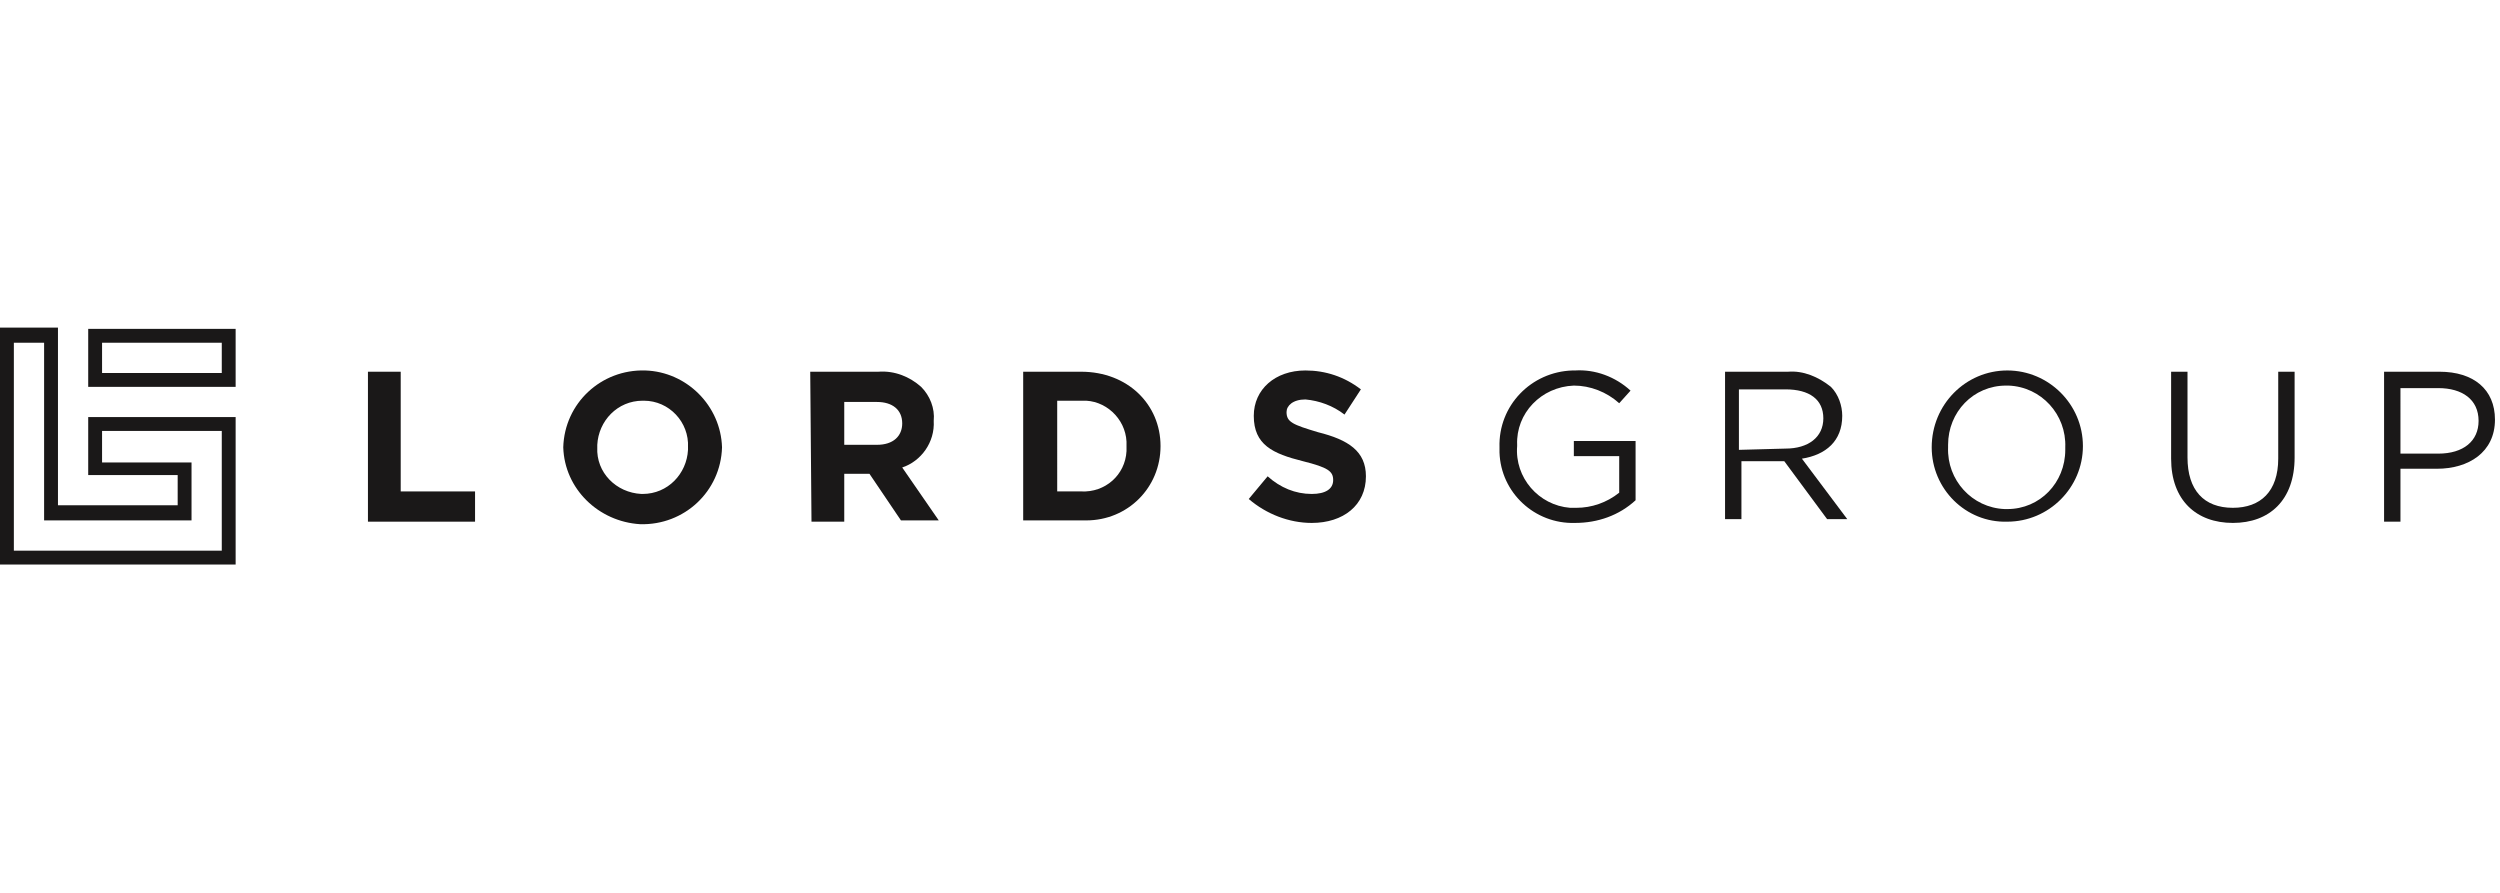
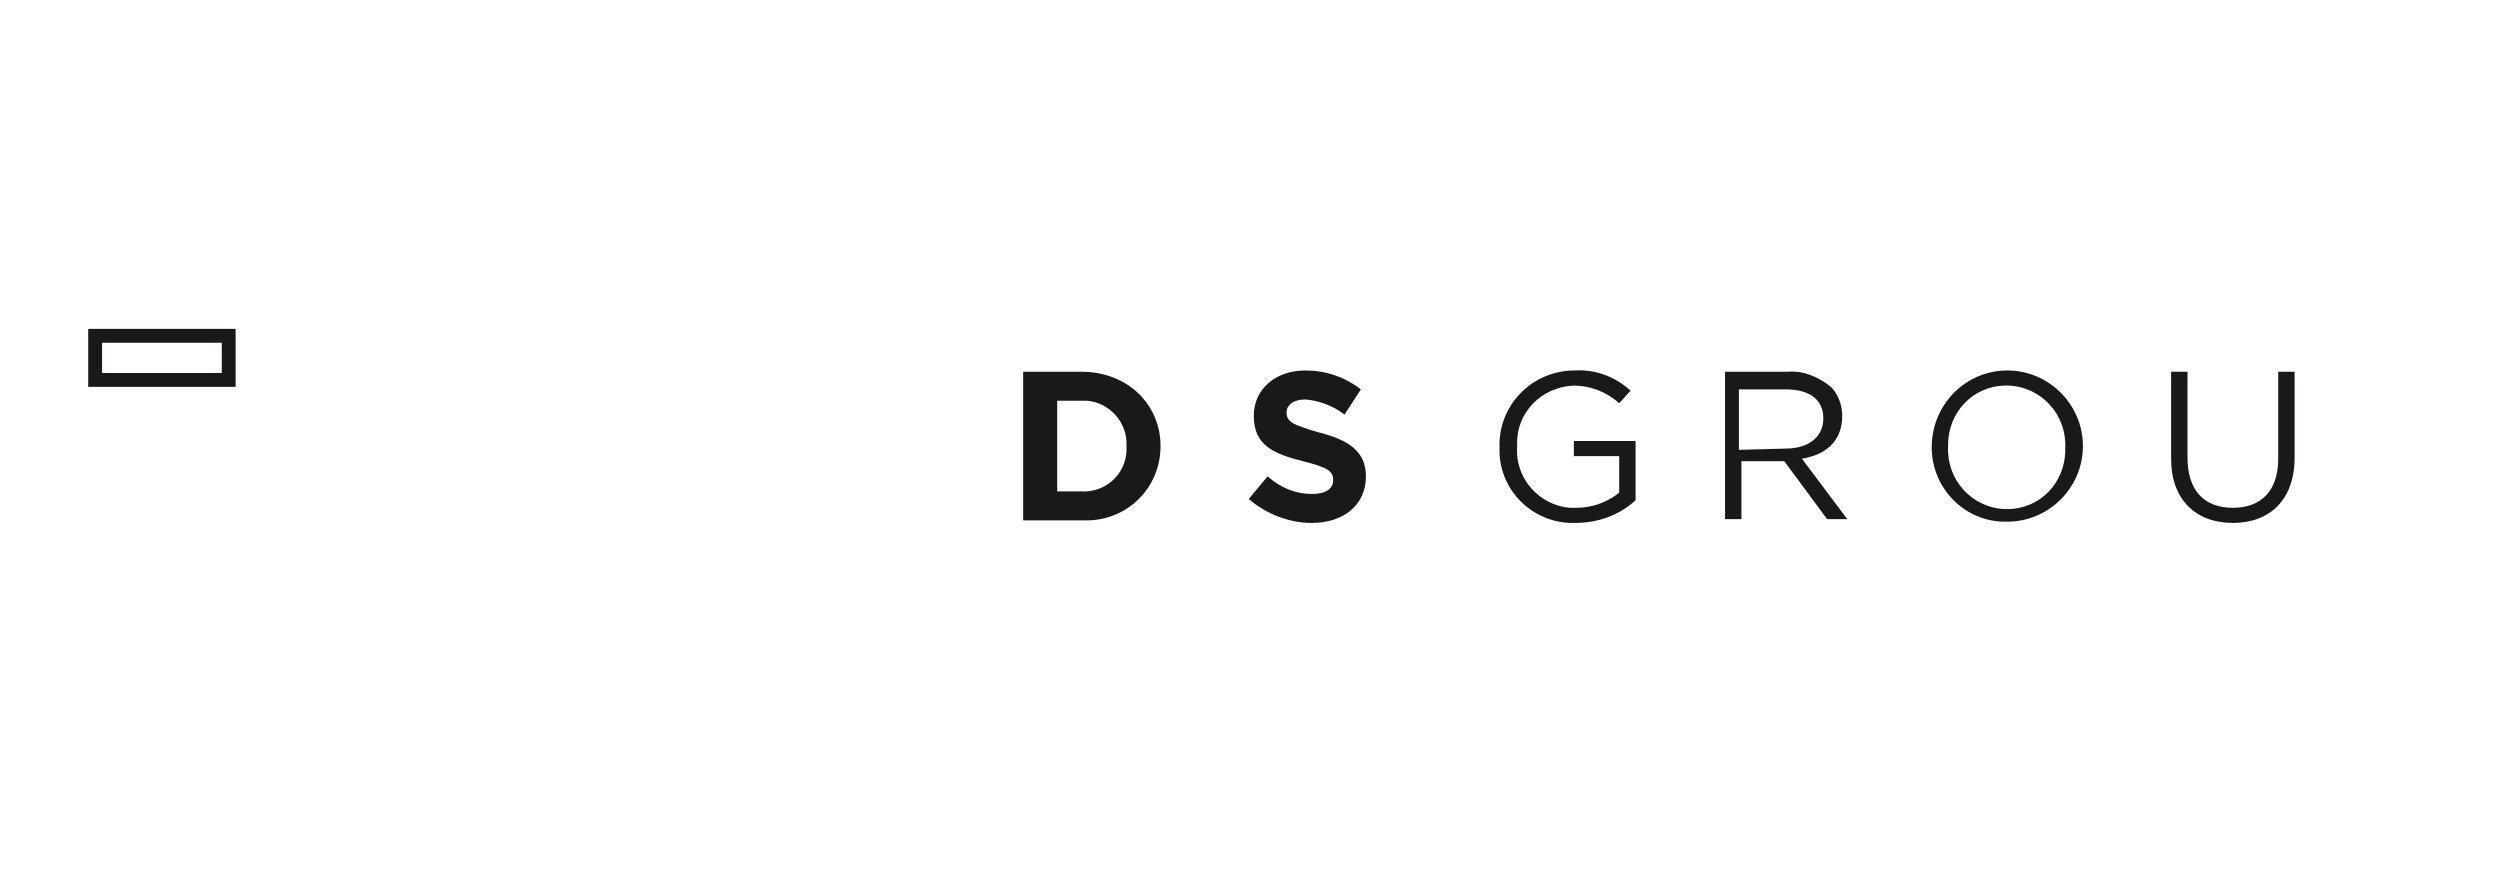
<svg xmlns="http://www.w3.org/2000/svg" xmlns:xlink="http://www.w3.org/1999/xlink" version="1.1" id="Layer_1" x="0px" y="0px" width="198.4px" height="70.9px" viewBox="0 0 198.4 70.9" style="enable-background:new 0 0 198.4 70.9;" xml:space="preserve">
  <style type="text/css"> .st0{fill:#1A1818;} .st1{clip-path:url(#SVGID_00000152959950611949552440000011200346261540695688_);} </style>
  <g id="Clutch_Landing_Team_Logo_Lords" transform="translate(5737.09 -8927.961)">
    <g id="Mira_Footer_Logos_lordsgroup" transform="translate(-5737.09 8927.961)">
-       <path id="Path_826" class="st0" d="M1.1,27.2h2.4l0,14.1h11.7l0-4.6H8.1v-2.5h9.5v9.5H1.1V27.2z M0,26.1v18.7h18.7V33.1H7v4.6h7.1 l0,2.4H4.6l0-14.1H0z" />
      <path id="Path_827" class="st0" d="M8.1,27.2h9.5v2.4H8.1L8.1,27.2z M7,30.7h11.7v-4.6H7V30.7z" />
-       <path id="Path_828" class="st0" d="M29.2,29.5h2.6V39h5.9v2.4h-8.5V29.5z" />
      <g id="Group_376" transform="translate(0 0)">
        <g>
          <defs>
            <rect id="SVGID_1_" y="26.1" width="198.1" height="18.7" />
          </defs>
          <clipPath id="SVGID_00000136377055327547300980000014357934643672886198_">
            <use xlink:href="#SVGID_1_" style="overflow:visible;" />
          </clipPath>
          <g id="Group_375" style="clip-path:url(#SVGID_00000136377055327547300980000014357934643672886198_);">
-             <path id="Path_829" class="st0" d="M54.6,35.5L54.6,35.5c0.1-2-1.5-3.7-3.5-3.7c0,0-0.1,0-0.1,0c-2,0-3.5,1.6-3.6,3.5 c0,0.1,0,0.1,0,0.2v0c-0.1,2,1.5,3.6,3.5,3.7c0,0,0.1,0,0.1,0c2,0,3.5-1.6,3.6-3.5C54.6,35.6,54.6,35.5,54.6,35.5 M44.7,35.5 L44.7,35.5c0.1-3.5,3-6.2,6.5-6.1c3.3,0.1,6,2.8,6.1,6.1v0c-0.1,3.5-3,6.2-6.5,6.1C47.5,41.4,44.8,38.8,44.7,35.5" />
-             <path id="Path_830" class="st0" d="M69.6,35.3c1.3,0,2-0.7,2-1.7v0c0-1.1-0.8-1.7-2-1.7h-2.6v3.4H69.6z M64.3,29.5h5.4 c1.3-0.1,2.5,0.4,3.4,1.2c0.7,0.7,1.1,1.7,1,2.7v0c0.1,1.7-1,3.2-2.5,3.7l2.9,4.2h-3L69,37.6h-2v3.8h-2.6L64.3,29.5z" />
            <path id="Path_831" class="st0" d="M85.8,39c1.9,0.1,3.5-1.3,3.6-3.2c0-0.1,0-0.2,0-0.4v0c0.1-1.9-1.4-3.5-3.2-3.6 c-0.1,0-0.2,0-0.3,0h-2V39H85.8z M81.2,29.5h4.6c3.7,0,6.3,2.6,6.3,5.9v0c0,3.3-2.6,5.9-5.9,5.9c-0.1,0-0.2,0-0.4,0h-4.6V29.5z " />
            <path id="Path_832" class="st0" d="M99.1,39.6l1.5-1.8c1,0.9,2.2,1.4,3.5,1.4c1.1,0,1.7-0.4,1.7-1.1v0c0-0.7-0.4-1-2.4-1.5 c-2.4-0.6-3.9-1.3-3.9-3.6v0c0-2.1,1.7-3.6,4.1-3.6c1.6,0,3.1,0.5,4.4,1.5l-1.3,2c-0.9-0.7-2-1.1-3.1-1.2c-1,0-1.5,0.5-1.5,1v0 c0,0.8,0.5,1,2.5,1.6c2.4,0.6,3.8,1.5,3.8,3.5v0c0,2.3-1.8,3.7-4.3,3.7C102.3,41.5,100.5,40.8,99.1,39.6" />
            <path id="Path_833" class="st0" d="M119,35.5L119,35.5c-0.1-3.3,2.5-6,5.8-6.1c0.1,0,0.1,0,0.2,0c1.6-0.1,3.2,0.5,4.4,1.6 l-0.9,1c-1-0.9-2.3-1.4-3.6-1.4c-2.6,0.1-4.6,2.2-4.5,4.7c0,0,0,0.1,0,0.1v0c-0.2,2.5,1.7,4.7,4.2,4.9c0.2,0,0.3,0,0.5,0 c1.2,0,2.4-0.4,3.4-1.2v-2.9h-3.6V35h4.9v4.7c-1.3,1.2-3,1.8-4.8,1.8c-3.2,0.1-5.9-2.4-6-5.6C119,35.8,119,35.6,119,35.5" />
            <path id="Path_834" class="st0" d="M141.7,35.6c1.8,0,3-0.9,3-2.4v0c0-1.5-1.1-2.3-3-2.3h-3.7v4.8L141.7,35.6z M136.8,29.5h5.1 c1.2-0.1,2.4,0.4,3.4,1.2c0.6,0.6,0.9,1.5,0.9,2.3v0c0,2-1.3,3.1-3.2,3.4l3.6,4.8h-1.6l-3.4-4.6h-3.4v4.6h-1.3V29.5z" />
            <path id="Path_835" class="st0" d="M163.9,35.5L163.9,35.5c0.1-2.6-1.9-4.8-4.5-4.9c-0.1,0-0.1,0-0.2,0c-2.6,0-4.6,2.1-4.6,4.7 c0,0.1,0,0.1,0,0.2v0c-0.1,2.6,1.9,4.8,4.5,4.9c0.1,0,0.1,0,0.2,0c2.6,0,4.6-2.1,4.6-4.7C163.9,35.6,163.9,35.5,163.9,35.5 M153.3,35.5L153.3,35.5c0-3.4,2.7-6.1,6-6.1c3.3,0,6,2.7,6,6v0c0,3.3-2.7,6-6,6C156,41.5,153.3,38.8,153.3,35.5" />
            <path id="Path_836" class="st0" d="M172.3,36.4v-6.9h1.3v6.8c0,2.6,1.3,4,3.6,4c2.2,0,3.6-1.3,3.6-3.9v-6.9h1.3v6.8 c0,3.4-2,5.2-4.9,5.2C174.3,41.5,172.3,39.7,172.3,36.4" />
-             <path id="Path_837" class="st0" d="M193.5,36c2,0,3.2-1,3.2-2.6v0c0-1.7-1.3-2.6-3.2-2.6h-3V36L193.5,36z M189.2,29.5h4.4 c2.7,0,4.4,1.4,4.4,3.8v0c0,2.6-2.1,3.9-4.6,3.9h-2.9v4.2h-1.3L189.2,29.5z" />
          </g>
        </g>
      </g>
    </g>
  </g>
</svg>